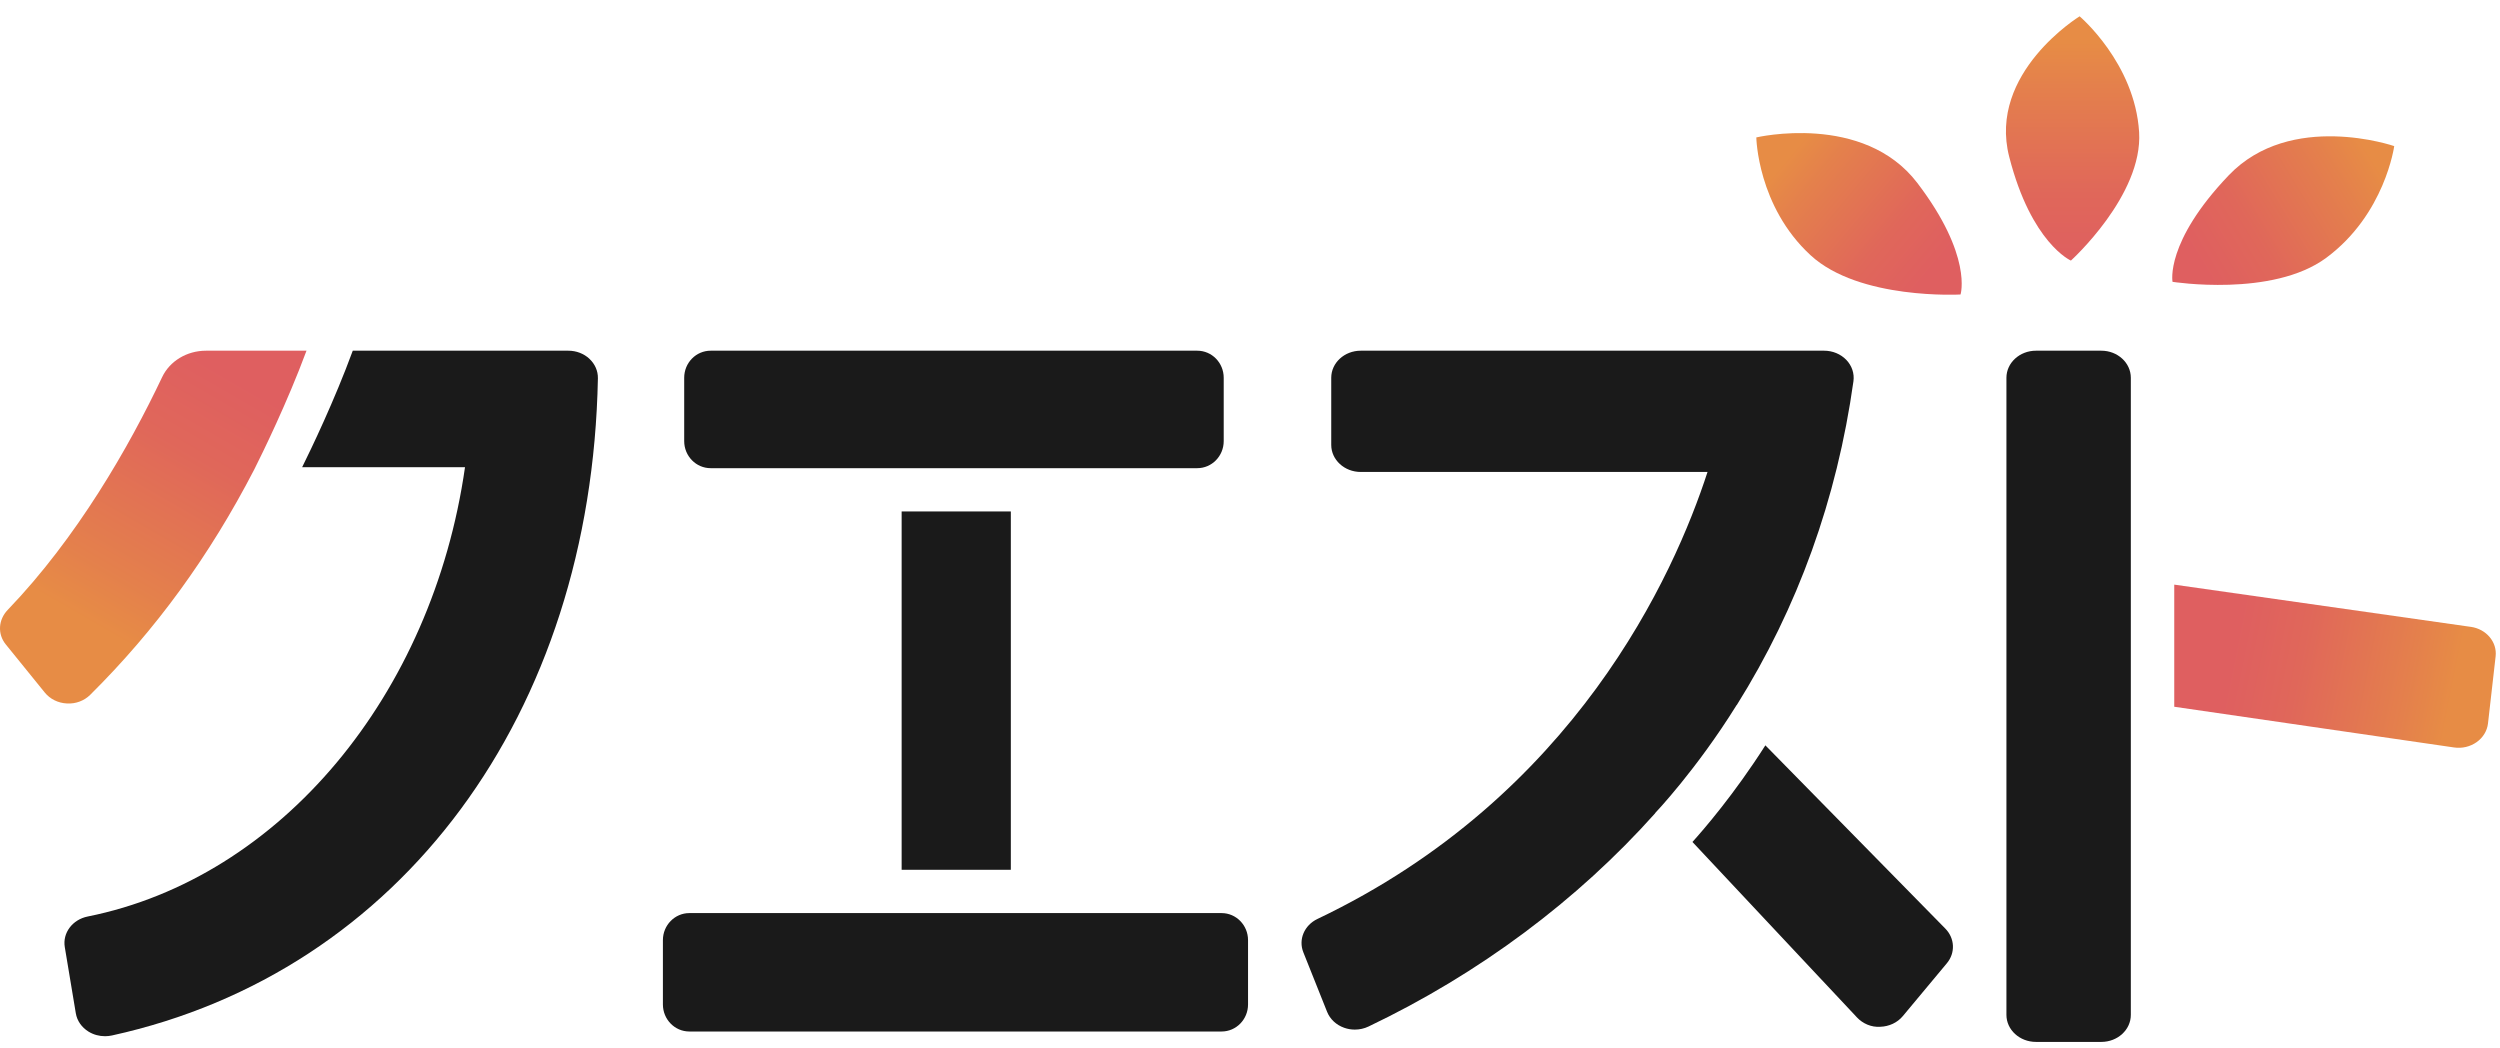
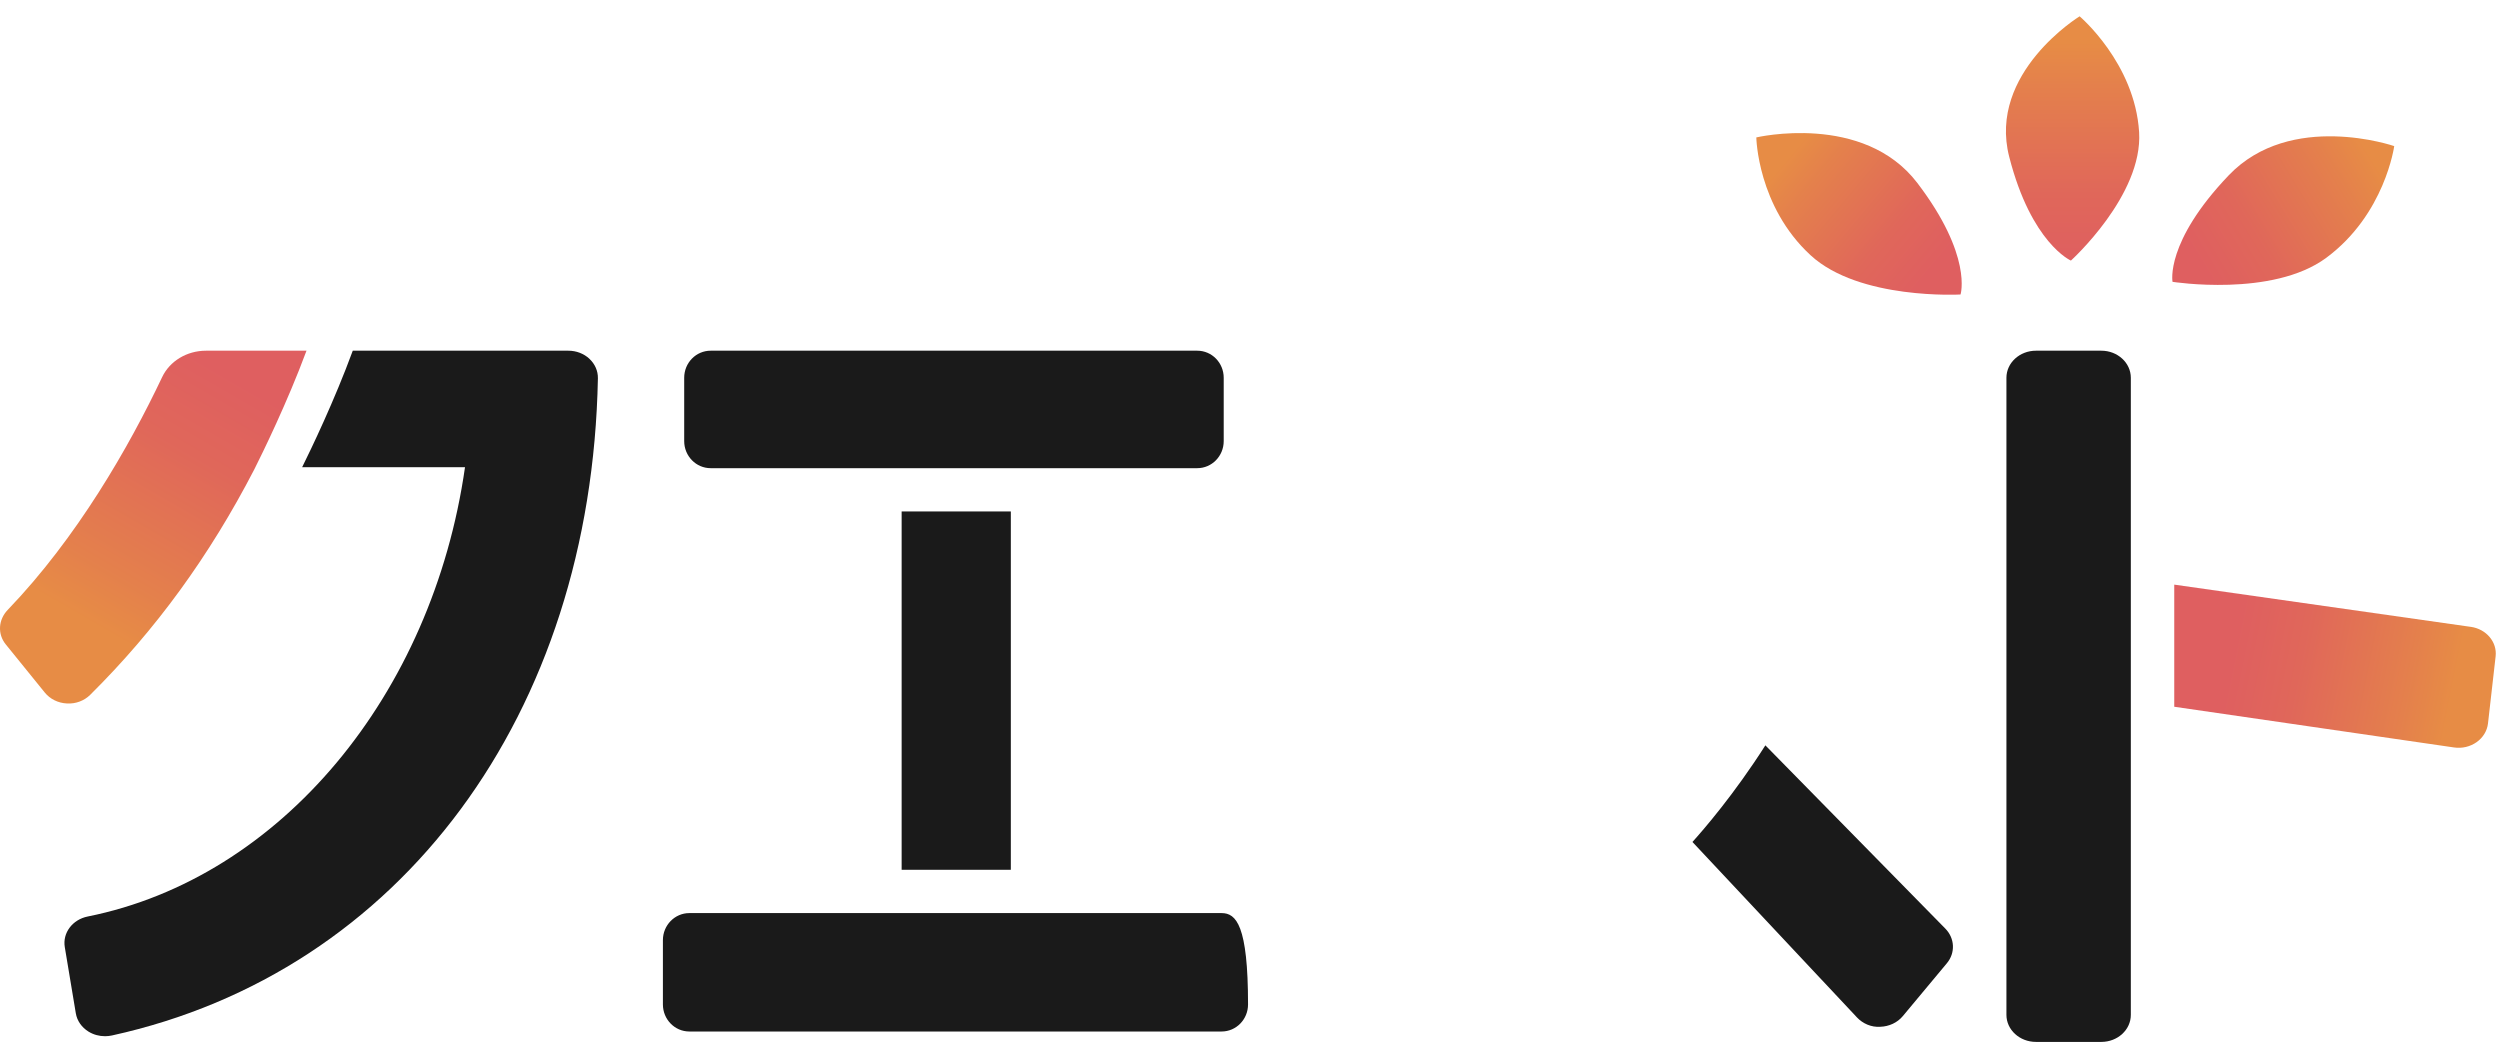
<svg xmlns="http://www.w3.org/2000/svg" width="93" height="39" viewBox="0 0 93 39" fill="none">
  <path d="M7.663 13.046C6.952 13.046 6.314 13.432 6.031 14.03C4.802 16.622 2.868 20.002 0.286 22.689C-0.062 23.052 -0.1 23.583 0.214 23.971L1.667 25.764C1.862 26.005 2.163 26.154 2.49 26.169C2.819 26.188 3.133 26.068 3.355 25.848C5.792 23.432 7.792 20.683 9.458 17.465C9.763 16.858 10.685 14.98 11.402 13.046H7.663Z" fill="url(#paint0_linear_3474_16336)" />
  <path d="M21.927 13.347C21.72 13.154 21.438 13.046 21.143 13.046H13.123C12.44 14.906 11.577 16.699 11.239 17.381H17.298C16.086 25.861 10.435 32.656 3.263 34.094C2.695 34.208 2.322 34.705 2.41 35.231L2.82 37.692C2.866 37.971 3.037 38.218 3.293 38.376C3.476 38.489 3.689 38.547 3.906 38.547C3.991 38.547 4.077 38.538 4.162 38.52C14.908 36.162 22.004 26.565 22.242 14.071C22.247 13.801 22.133 13.54 21.926 13.348L21.927 13.347Z" fill="#1A1A1A" />
  <path d="M72.368 34.546L65.672 27.727C64.514 29.545 63.369 30.867 62.959 31.321L69.078 37.847C69.294 38.077 69.611 38.219 69.942 38.196C70.274 38.187 70.582 38.042 70.783 37.801L72.424 35.832C72.745 35.447 72.721 34.907 72.368 34.546V34.546Z" fill="#1A1A1A" />
-   <path d="M64.605 26.224L64.608 26.228C66.873 22.613 68.335 18.568 68.948 14.182C68.988 13.895 68.891 13.605 68.683 13.388C68.474 13.171 68.174 13.046 67.858 13.046H50.62C50.013 13.046 49.522 13.497 49.522 14.054V16.55C49.522 17.106 50.013 17.557 50.62 17.557H63.52C62.277 21.386 58.589 29.622 49.009 34.185C48.519 34.419 48.294 34.95 48.484 35.425L49.368 37.64C49.477 37.913 49.709 38.129 50.003 38.233C50.131 38.279 50.266 38.301 50.4 38.301C50.575 38.301 50.749 38.263 50.908 38.187C55.023 36.223 58.678 33.495 61.573 30.252L61.569 30.248C61.569 30.248 63.105 28.639 64.605 26.224Z" fill="#1A1A1A" />
  <path d="M44.538 13.046H26.436C25.893 13.046 25.452 13.496 25.452 14.053V16.409C25.452 16.965 25.893 17.416 26.436 17.416H44.538C45.082 17.416 45.522 16.965 45.522 16.409V14.053C45.522 13.496 45.082 13.046 44.538 13.046Z" fill="#1A1A1A" />
-   <path d="M45.443 33.967H25.644C25.101 33.967 24.66 34.418 24.66 34.974V37.365C24.66 37.922 25.101 38.372 25.644 38.372H45.443C45.986 38.372 46.427 37.922 46.427 37.365V34.974C46.427 34.418 45.986 33.967 45.443 33.967Z" fill="#1A1A1A" />
+   <path d="M45.443 33.967H25.644C25.101 33.967 24.66 34.418 24.66 34.974V37.365C24.66 37.922 25.101 38.372 25.644 38.372H45.443C45.986 38.372 46.427 37.922 46.427 37.365C46.427 34.418 45.986 33.967 45.443 33.967Z" fill="#1A1A1A" />
  <path d="M37.603 32.356V26.291V24.682V19.026H33.541V24.682V26.291V32.356H37.603Z" fill="#1A1A1A" />
  <path d="M79.267 21.517V14.054C79.267 13.497 78.776 13.046 78.169 13.046H75.738C75.131 13.046 74.639 13.497 74.639 14.054V37.752C74.639 38.309 75.131 38.759 75.738 38.759H78.169C78.776 38.759 79.267 38.309 79.267 37.752V21.517Z" fill="#1A1A1A" />
  <path d="M91.913 23.319L80.882 21.748V26.291L91.288 27.805C91.588 27.85 91.89 27.777 92.129 27.609C92.368 27.441 92.521 27.189 92.553 26.915L92.837 24.418C92.899 23.885 92.492 23.401 91.913 23.318L91.913 23.319Z" fill="url(#paint1_linear_3474_16336)" />
  <path d="M77.362 0.607C77.362 0.607 73.942 2.703 74.742 5.83C75.564 9.05 77.038 9.694 77.038 9.694C77.038 9.694 79.722 7.267 79.575 4.913C79.415 2.342 77.362 0.607 77.362 0.607Z" fill="url(#paint2_linear_3474_16336)" />
  <path d="M89.065 5.435C89.065 5.435 85.216 4.106 82.908 6.522C80.532 9.01 80.818 10.484 80.818 10.484C80.818 10.484 84.533 11.071 86.535 9.592C88.722 7.975 89.065 5.435 89.065 5.435Z" fill="url(#paint3_linear_3474_16336)" />
  <path d="M65.335 5.112C65.335 5.112 69.319 4.175 71.326 6.808C73.392 9.519 72.932 10.955 72.932 10.955C72.932 10.955 69.17 11.168 67.356 9.497C65.374 7.672 65.335 5.112 65.335 5.112Z" fill="url(#paint4_linear_3474_16336)" />
  <defs>
    <linearGradient id="paint0_linear_3474_16336" x1="2.24" y1="23.985" x2="8.166" y2="13.729" gradientUnits="userSpaceOnUse">
      <stop offset="0.106" stop-color="#E78C45" />
      <stop offset="0.286" stop-color="#E4804C" />
      <stop offset="0.728" stop-color="#E0675A" />
      <stop offset="1" stop-color="#DF5F60" />
    </linearGradient>
    <linearGradient id="paint1_linear_3474_16336" x1="92.235" y1="25.788" x2="83.104" y2="23.959" gradientUnits="userSpaceOnUse">
      <stop offset="0.106" stop-color="#E78C45" />
      <stop offset="0.286" stop-color="#E4804C" />
      <stop offset="0.728" stop-color="#E0675A" />
      <stop offset="1" stop-color="#DF5F60" />
    </linearGradient>
    <linearGradient id="paint2_linear_3474_16336" x1="77.101" y1="0.607" x2="77.101" y2="9.694" gradientUnits="userSpaceOnUse">
      <stop offset="0.106" stop-color="#E78C45" />
      <stop offset="0.286" stop-color="#E4804C" />
      <stop offset="0.728" stop-color="#E0675A" />
      <stop offset="1" stop-color="#DF5F60" />
    </linearGradient>
    <linearGradient id="paint3_linear_3474_16336" x1="89.156" y1="5.686" x2="81.977" y2="10.037" gradientUnits="userSpaceOnUse">
      <stop offset="0.106" stop-color="#E78C45" />
      <stop offset="0.286" stop-color="#E4804C" />
      <stop offset="0.728" stop-color="#E0675A" />
      <stop offset="1" stop-color="#DF5F60" />
    </linearGradient>
    <linearGradient id="paint4_linear_3474_16336" x1="65.738" y1="5.516" x2="71.578" y2="10.399" gradientUnits="userSpaceOnUse">
      <stop offset="0.106" stop-color="#E78C45" />
      <stop offset="0.286" stop-color="#E4804C" />
      <stop offset="0.728" stop-color="#E0675A" />
      <stop offset="1" stop-color="#DF5F60" />
    </linearGradient>
  </defs>
</svg>